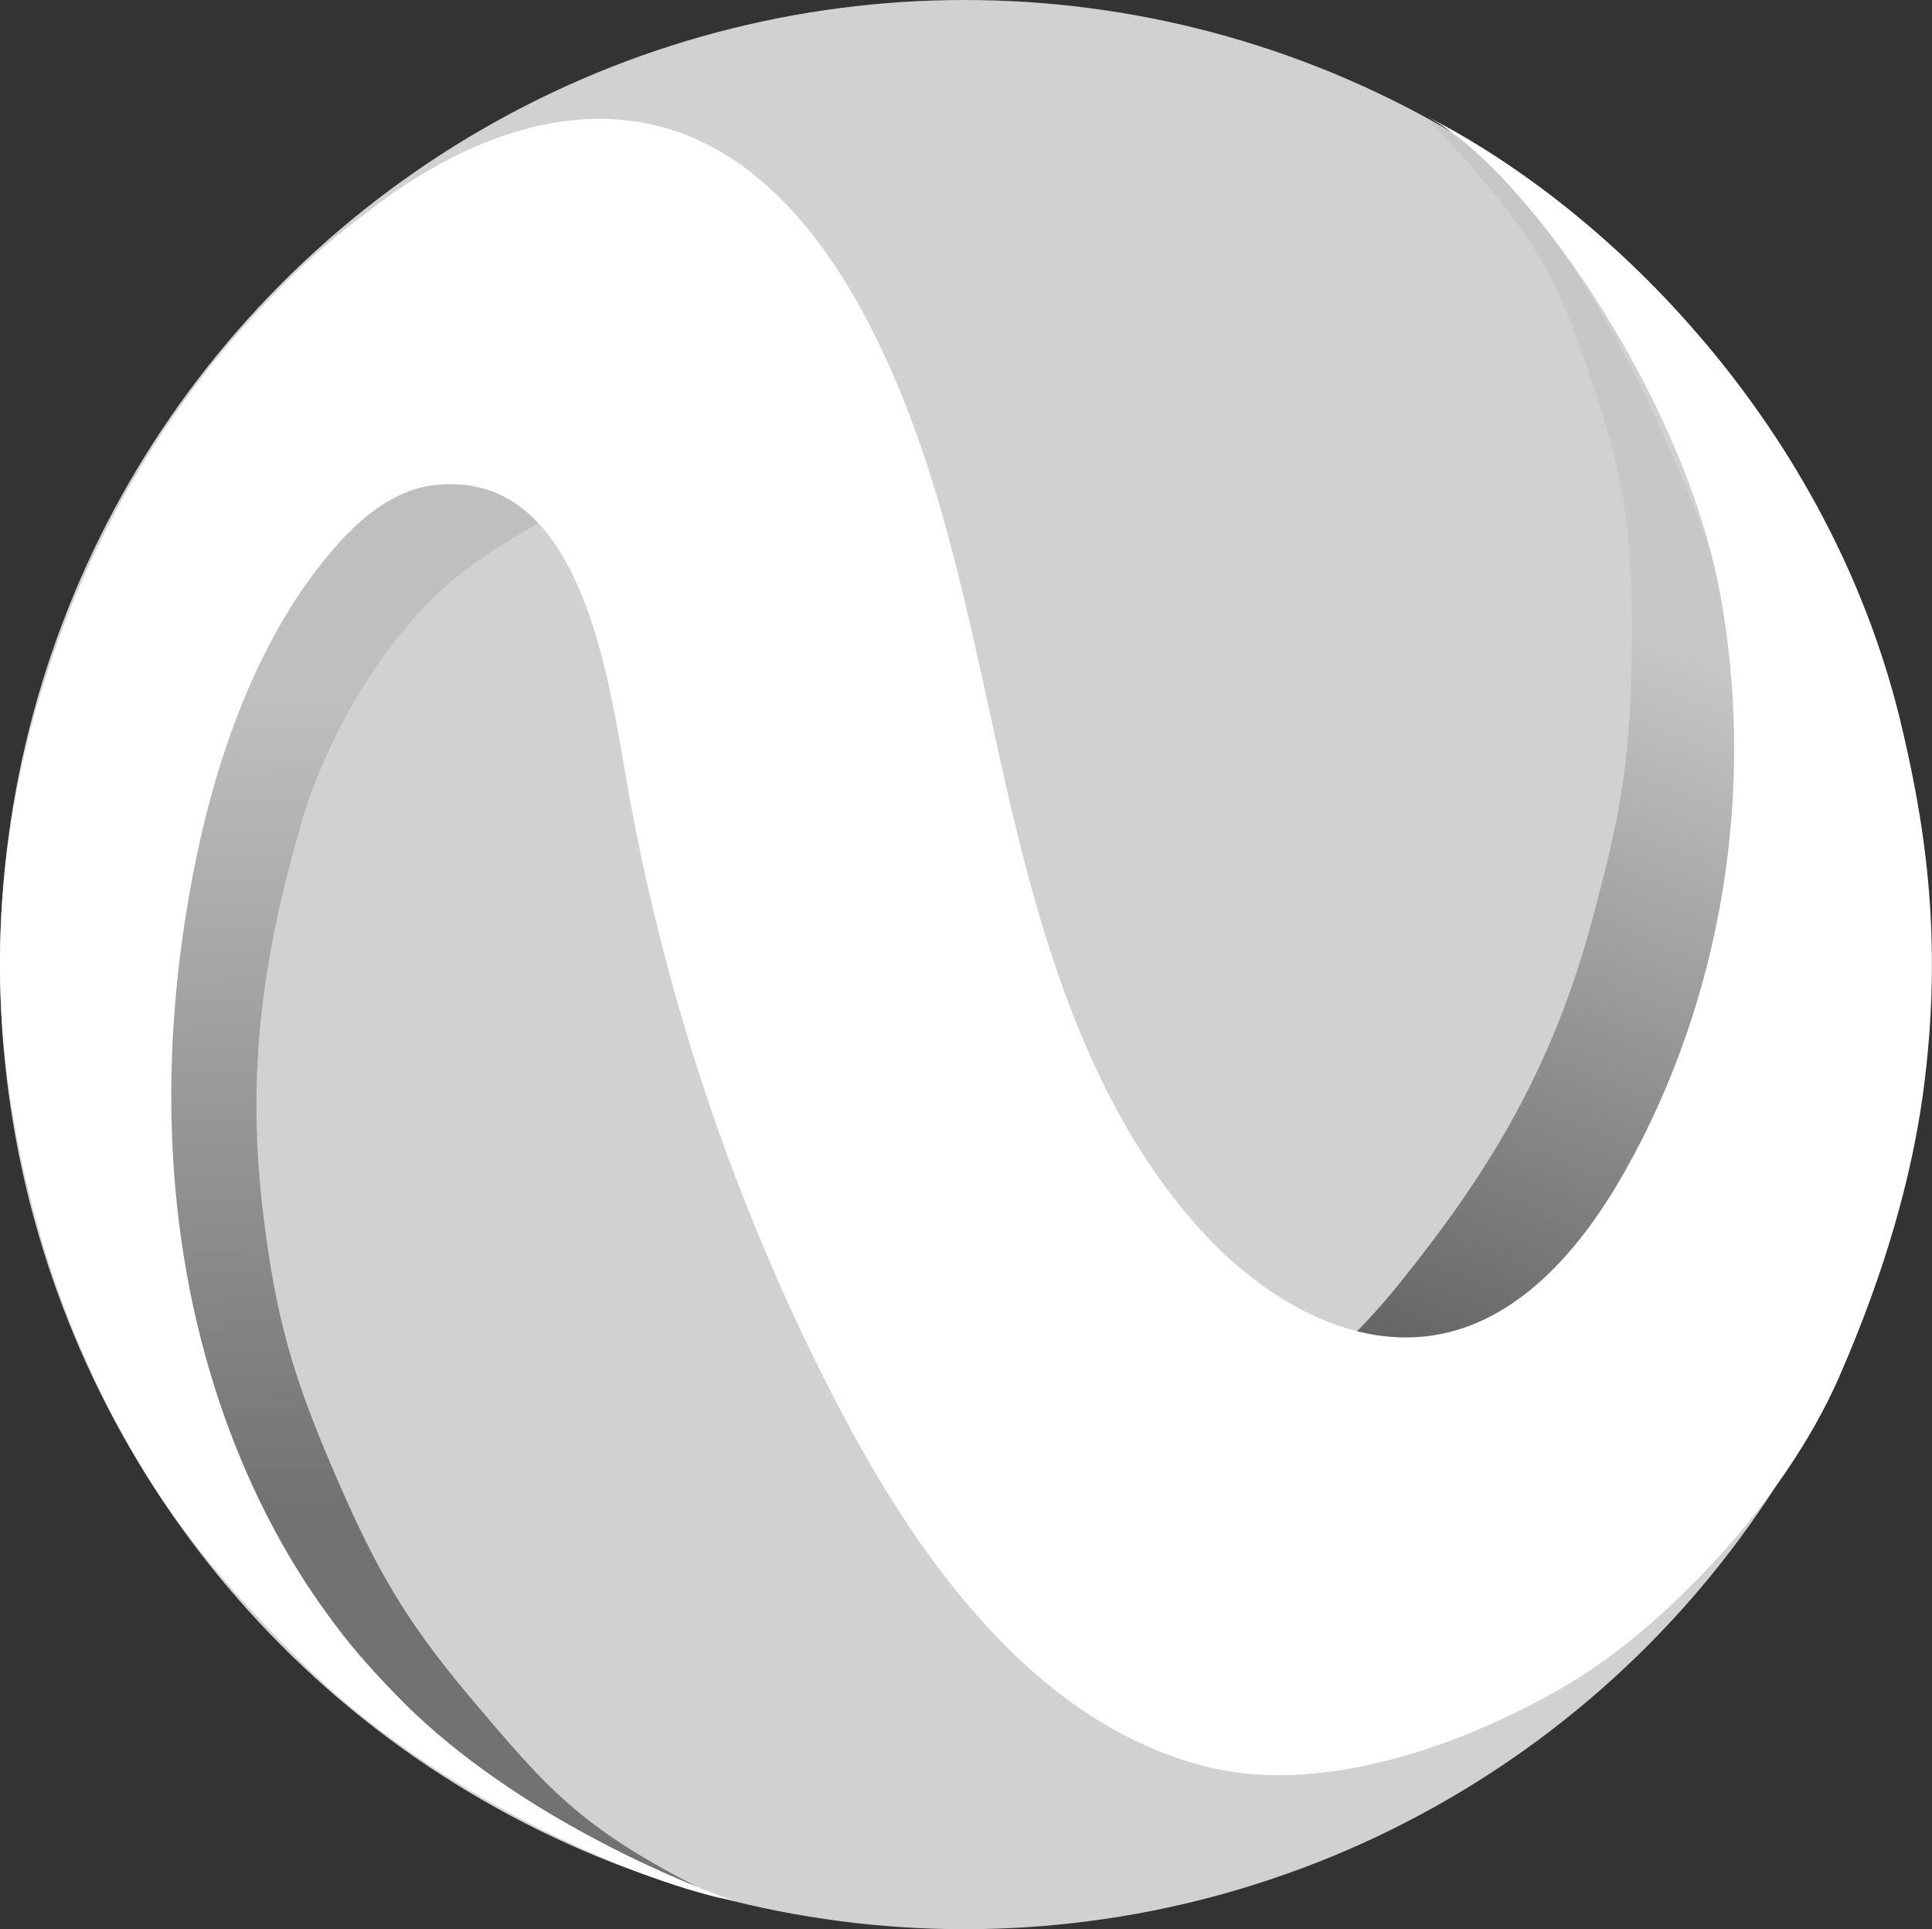
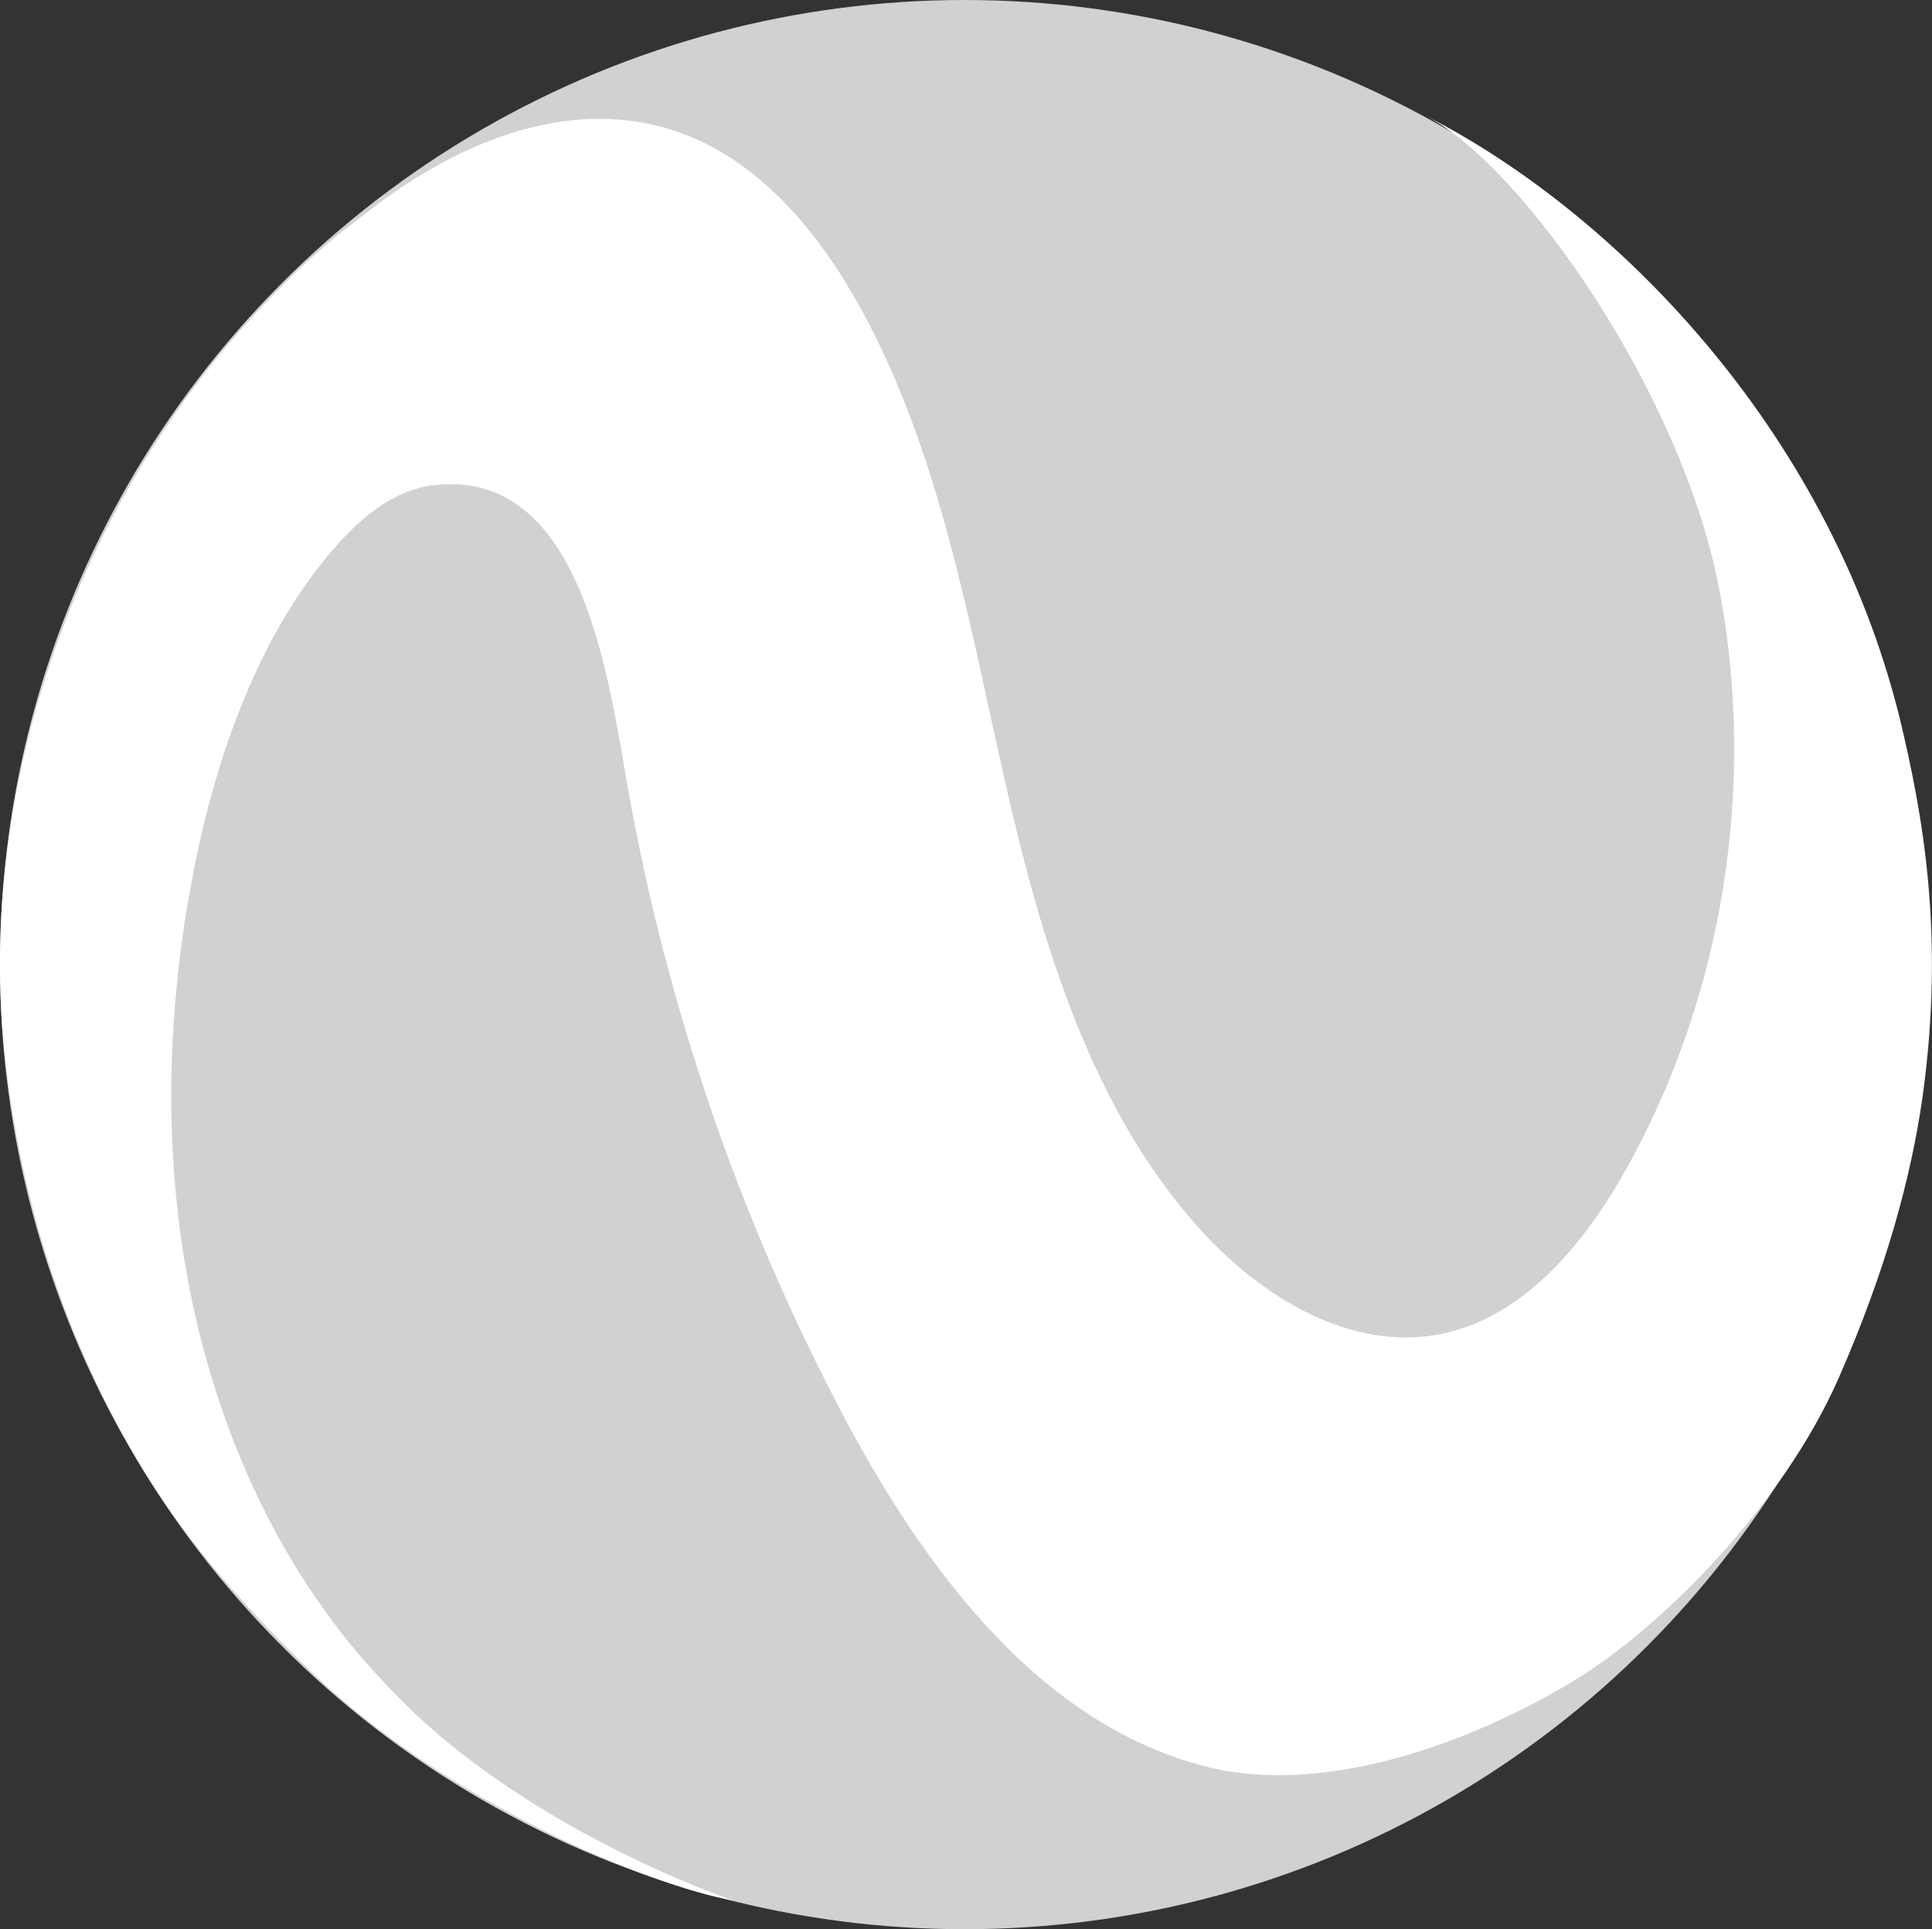
<svg xmlns="http://www.w3.org/2000/svg" width="668" height="667" viewBox="0 0 668 667" fill="none">
  <rect x="0" y="0" width="668" height="667" fill="#333333" stroke="none" />
  <circle cx="333.5" cy="333.5" r="333.5" fill="#D1D1D1" />
-   <path d="M191.047 178.157C191.047 178.157 168.504 156.131 158.904 158.012C143.708 161.01 114.635 179.393 104.767 191.725C89.76 210.478 72.179 236.281 63.258 258.794C41.62 313.395 36.563 402.622 53.071 458.986C68.405 519.445 93.497 544.684 135.285 586.703C177.801 629.455 217.925 647.753 249.51 656.583C201.672 633.135 190.594 620.088 162.461 586.706C139.509 559.473 129.416 541.301 115.35 508.565C101.159 475.54 95.363 455.474 91.007 419.855C84.45 366.249 92.533 324.361 104.78 282.586C110.605 262.736 127.973 224.493 157.172 199.992C169.231 189.873 191.047 178.157 191.047 178.157Z" fill="url(#paint0_linear_8821_31)" />
-   <path d="M363.904 501.777C363.904 501.777 377.409 535.502 387.05 537.434C402.318 540.476 435.396 529.566 449.262 521.909C470.35 510.262 497.461 498.058 514.321 480.594C555.216 438.237 593.871 357.409 599.973 298.801C608.724 236.845 598.609 202.034 573.792 147.409C552.342 100.192 522.441 53.894 493.886 41.574C530.916 80.057 538.818 96.074 552.471 138.01C563.644 172.325 564.635 193.611 564.104 229.648C563.572 265.634 559.317 285.857 549.814 320.566C535.51 372.801 512.055 408.558 484.773 442.616C471.803 458.799 456.963 473.897 438.946 483.776C428.772 489.356 418.258 494.467 404.035 498.046C388.707 501.904 363.904 501.777 363.904 501.777Z" fill="url(#paint1_linear_8821_31)" />
  <path d="M127.544 72.914C120.231 78.612 108.04 87.276 91.013 105.613C32.07 167.174 -9.672 266.265 1.947 367.577C7.808 418.688 24.558 468.485 51.718 511.658C65.313 533.283 83.217 554.273 106.731 577.148C154.026 623.157 224.968 652.079 253.431 657.049C230.982 649.226 174.152 624.781 136.608 585.652C126.404 575.017 120.577 568.392 112.21 556.749C95.392 533.414 82.809 506.926 74.108 479.289C55.523 420.255 55.419 356.911 67.817 296.847C75.748 258.427 90.678 217.333 116.793 188.133C125.615 178.267 136.618 169.452 149.552 167.808C201.55 161.184 210.534 235.745 217.159 272.876C230.626 348.189 255.535 420.887 290.957 488.262C319.332 542.192 359.323 596.071 416.833 610.745C461.114 622.042 514.264 599.308 544.214 581.078C574.339 562.74 616.333 520.826 635.901 476.069C652.204 438.778 660.788 406.871 664.718 379.365C672.576 323.042 664.718 281.128 656.858 248.382C631.971 147.526 557.311 72.866 493.13 40.121C526.55 57.424 581.719 136.134 594.539 204.232C607.358 272.329 595.579 344.917 562.017 404.626C547.474 430.497 526.604 455.543 498.177 461.225C467.437 467.375 436.46 448.862 414.976 425.081C377.105 383.13 360.09 325.825 347.46 270.016C334.828 214.207 324.975 156.503 297.584 106.597C283.282 80.548 263.074 56.2 235.846 46.133C199.041 32.518 159.485 48.076 127.544 72.914Z" fill="white" />
  <defs>
    <linearGradient id="paint0_linear_8821_31" x1="143.799" y1="242.013" x2="146.676" y2="520.052" gradientUnits="userSpaceOnUse">
      <stop stop-color="#BFBFBF" />
      <stop offset="1" stop-color="#727272" />
    </linearGradient>
    <linearGradient id="paint1_linear_8821_31" x1="433.058" y1="465.304" x2="536.612" y2="206.467" gradientUnits="userSpaceOnUse">
      <stop stop-color="#A7A7A7" />
      <stop offset="0" stop-color="#5E5E5E" />
      <stop offset="1" stop-color="#C7C7C7" />
    </linearGradient>
  </defs>
</svg>